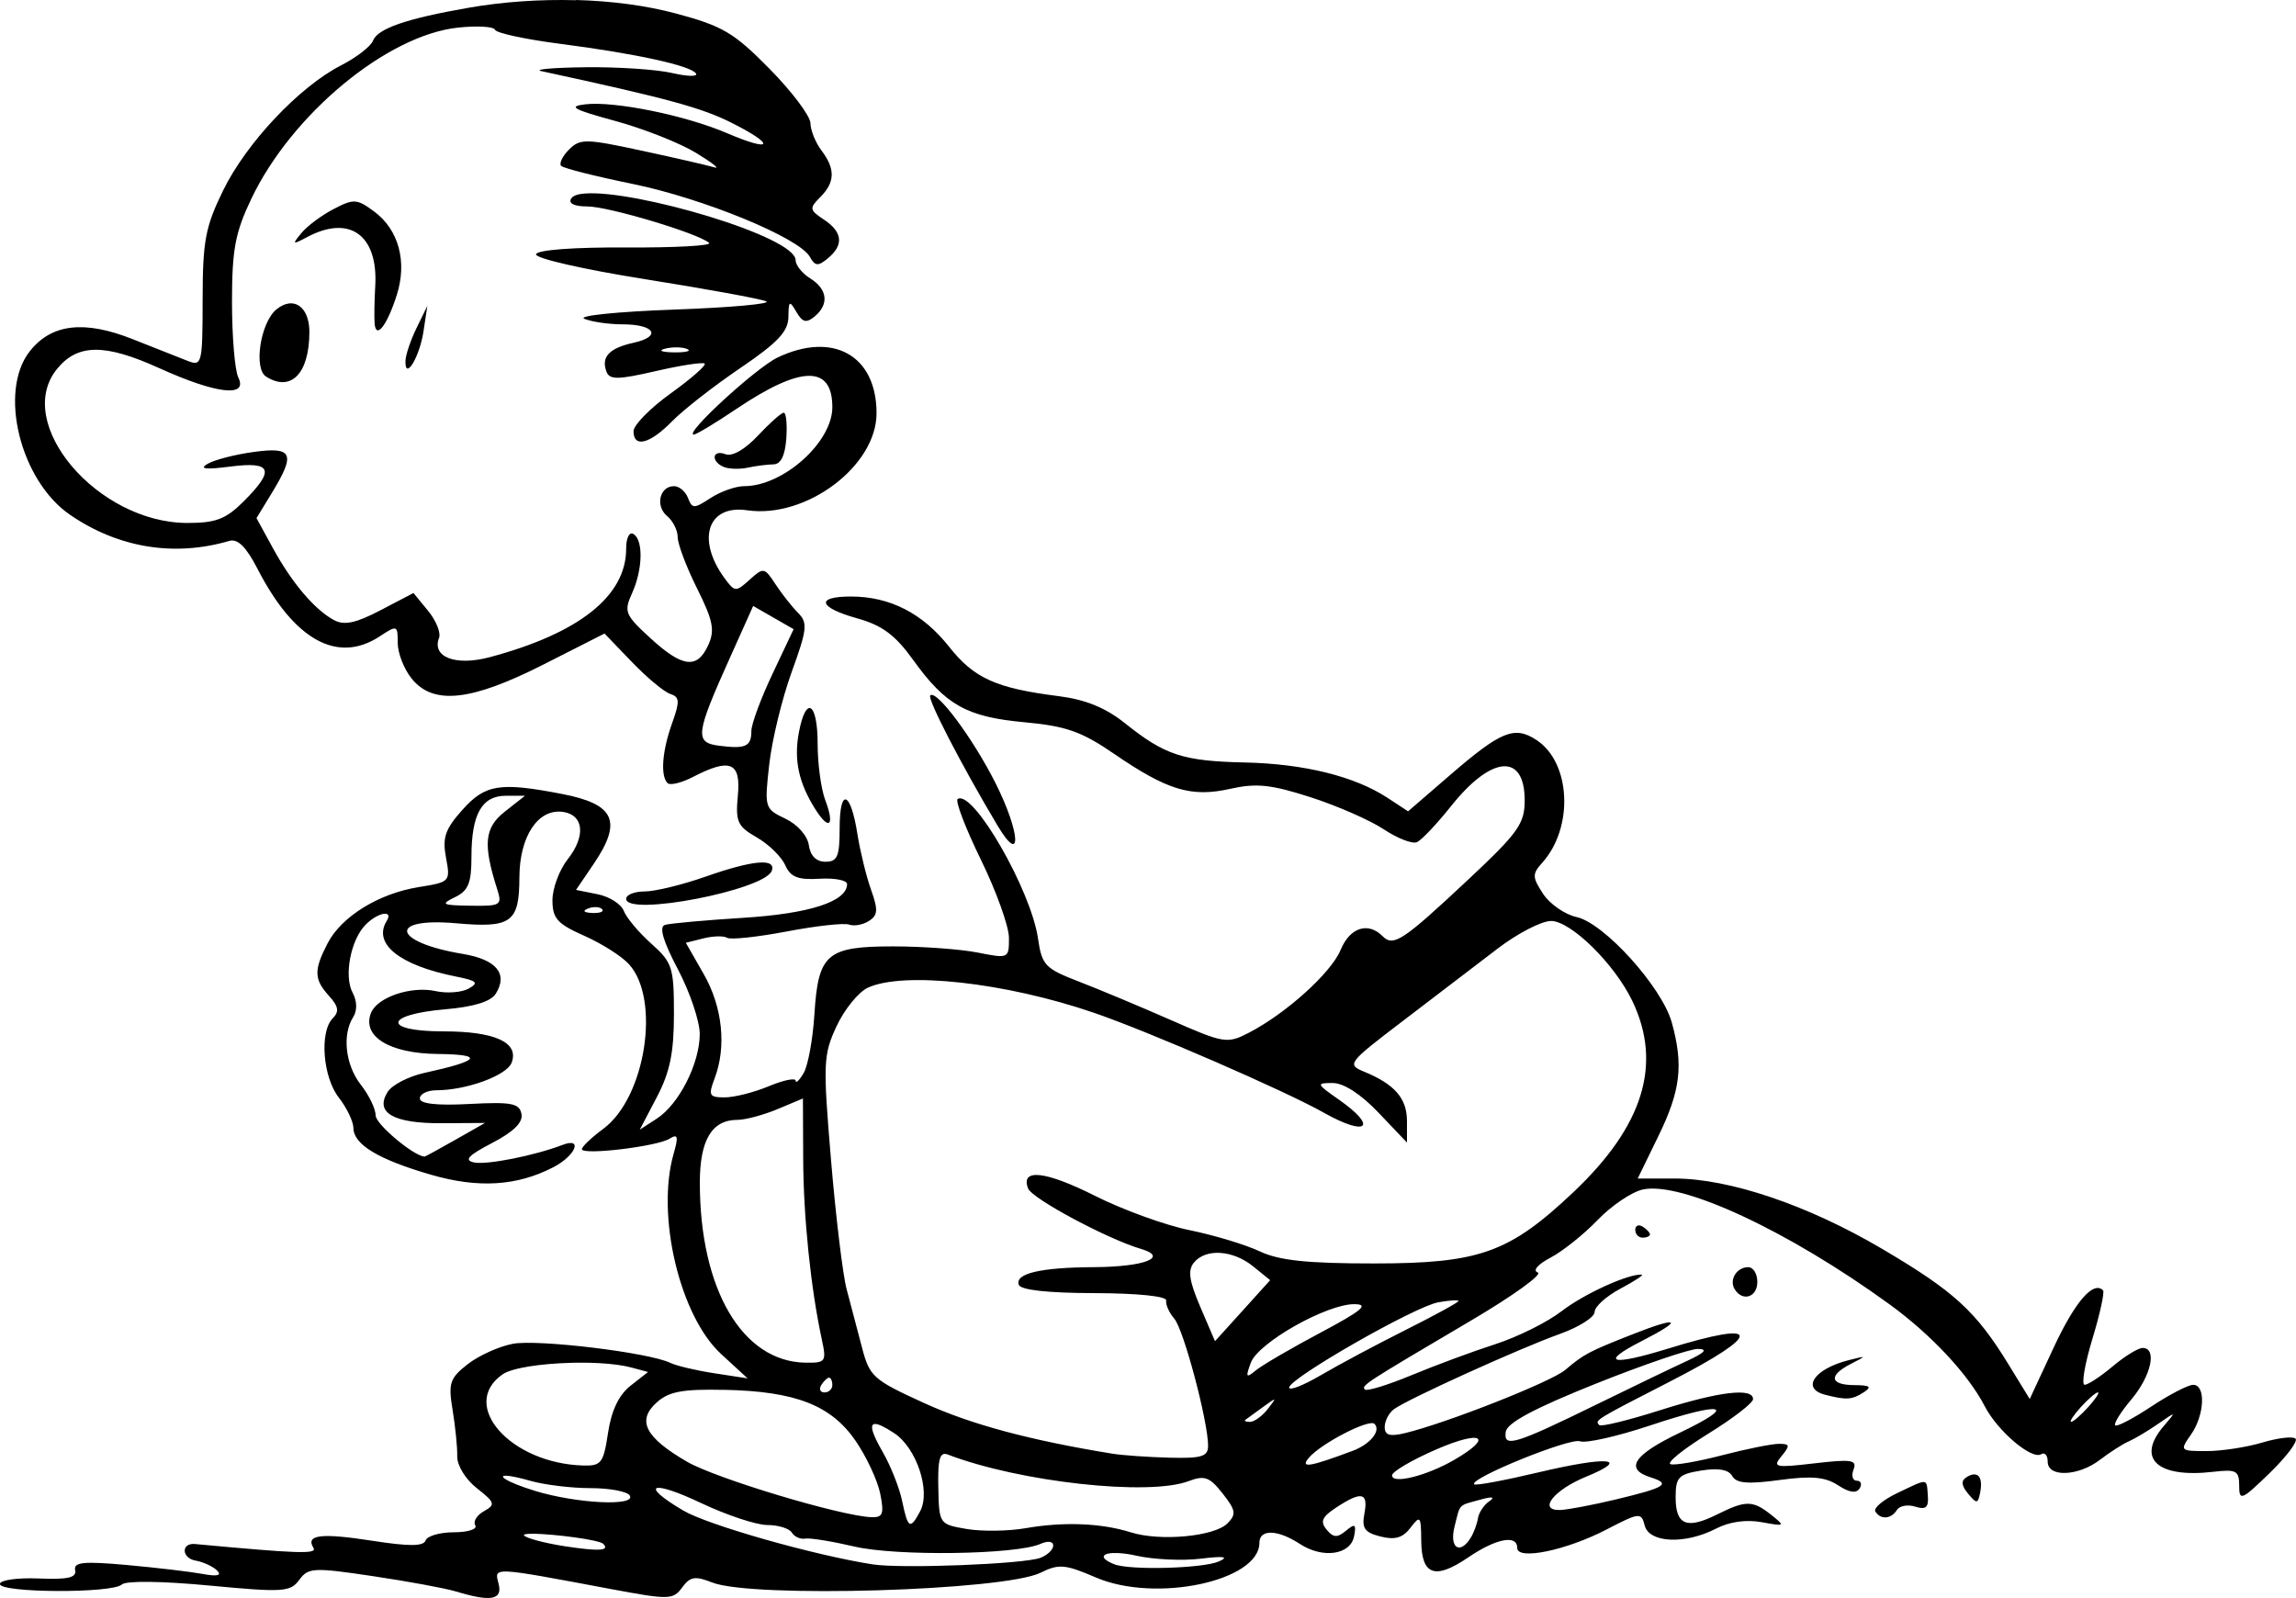
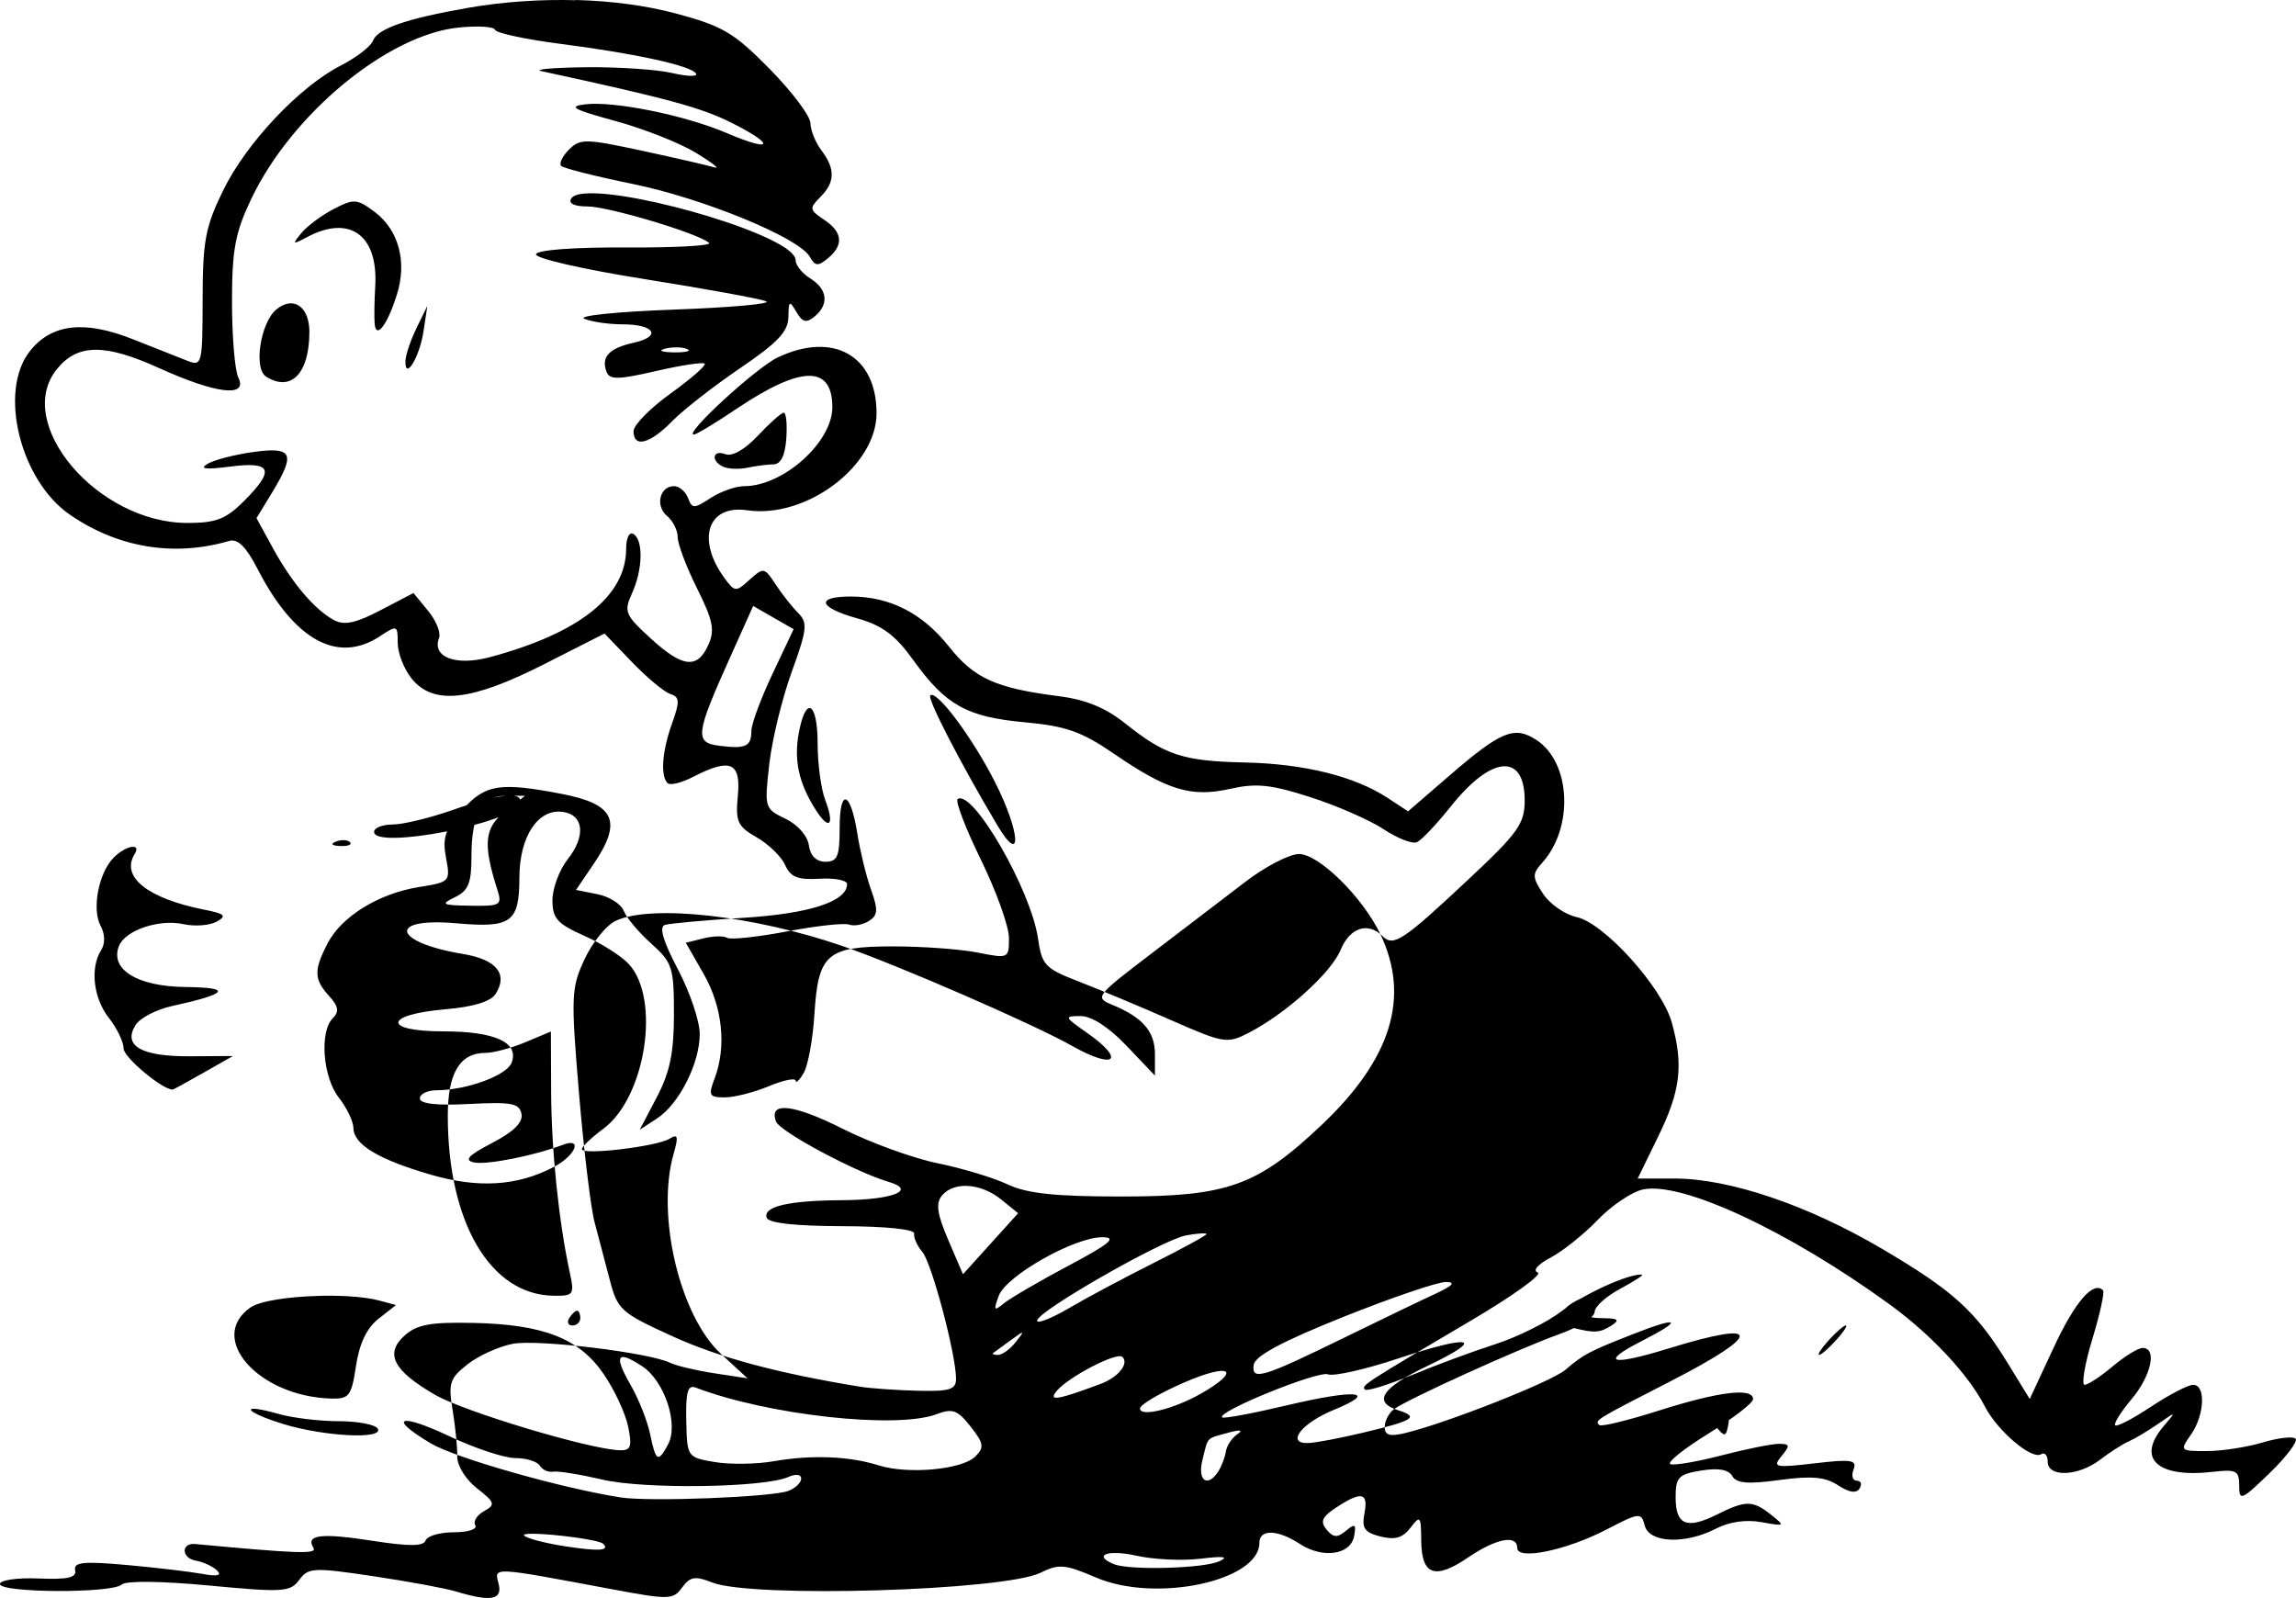
<svg xmlns="http://www.w3.org/2000/svg" xmlns:ns1="http://www.inkscape.org/namespaces/inkscape" xmlns:ns2="http://sodipodi.sourceforge.net/DTD/sodipodi-0.dtd" width="52.781mm" height="36.737mm" viewBox="0 0 52.781 36.737" version="1.1" id="svg13322" ns1:version="1.2 (dc2aedaf03, 2022-05-15)" ns2:docname="Sitting on a stone.svg">
  <title id="title13361">Sitting on a stone</title>
  <ns2:namedview id="namedview13324" pagecolor="#ffffff" bordercolor="#666666" borderopacity="1.0" ns1:showpageshadow="2" ns1:pageopacity="0.0" ns1:pagecheckerboard="0" ns1:deskcolor="#d1d1d1" ns1:document-units="mm" showgrid="false" ns1:zoom="2.4702522" ns1:cx="62.544222" ns1:cy="21.657708" ns1:window-width="1920" ns1:window-height="991" ns1:window-x="-9" ns1:window-y="-9" ns1:window-maximized="1" ns1:current-layer="layer1" />
  <defs id="defs13319" />
  <g ns1:label="Lager 1" ns1:groupmode="layer" id="layer1" transform="translate(-15.946,-213.517)">
-     <path id="path13344" style="fill:#000000;stroke-width:0.169" d="m 29.189,213.522 c -0.821,-0.023 -1.673,0.034 -2.476,0.174 -1.424,0.249 -2.085,0.477 -2.193,0.757 -0.05,0.131 -0.381,0.386 -0.734,0.567 -0.959,0.491 -2.174,1.78 -2.708,2.87 -0.412,0.841 -0.472,1.164 -0.474,2.511 -0.001,1.477 -0.017,1.54 -0.34,1.414 -0.186,-0.072 -0.755,-0.297 -1.265,-0.5 -1.115,-0.443 -1.872,-0.355 -2.369,0.278 -0.726,0.922 -0.22,2.974 0.928,3.76 1.108,0.759 2.392,0.97 3.659,0.599 0.194,-0.057 0.389,0.137 0.65,0.644 0.842,1.636 1.837,2.186 2.805,1.552 0.405,-0.266 0.417,-0.261 0.417,0.15 0,0.233 0.145,0.602 0.321,0.82 0.497,0.614 1.365,0.52 3.03,-0.325 l 1.403,-0.712 0.629,0.654 c 0.346,0.36 0.743,0.69 0.883,0.735 0.216,0.069 0.222,0.17 0.042,0.672 -0.23,0.641 -0.273,1.21 -0.105,1.378 0.058,0.058 0.322,-0.006 0.584,-0.142 0.857,-0.443 1.105,-0.34 1.032,0.428 -0.057,0.601 -0.009,0.707 0.434,0.961 0.274,0.157 0.568,0.444 0.654,0.637 0.123,0.277 0.291,0.344 0.79,0.314 0.348,-0.021 0.633,0.035 0.633,0.123 0,0.4 -0.861,0.68 -2.383,0.775 -0.878,0.055 -1.689,0.128 -1.803,0.163 -0.141,0.043 -0.048,0.364 0.296,1.019 0.277,0.526 0.503,1.196 0.503,1.489 -3.21e-4,0.676 -0.476,1.614 -0.986,1.945 l -0.393,0.255 0.393,-0.749 c 0.3,-0.571 0.393,-1.023 0.393,-1.905 0,-1.078 -0.035,-1.188 -0.521,-1.623 -0.287,-0.256 -0.571,-0.594 -0.631,-0.751 -0.06,-0.157 -0.332,-0.331 -0.604,-0.385 l -0.495,-0.099 0.406,-0.598 c 0.664,-0.978 0.487,-1.372 -0.719,-1.606 -1.437,-0.278 -1.772,-0.226 -2.299,0.363 -0.397,0.444 -0.464,0.639 -0.377,1.1 0.103,0.55 0.093,0.561 -0.622,0.675 -0.924,0.148 -1.78,0.676 -2.1,1.294 -0.32,0.619 -0.315,0.825 0.034,1.21 0.218,0.24 0.237,0.36 0.085,0.513 -0.309,0.309 -0.229,1.354 0.14,1.825 0.182,0.233 0.333,0.547 0.335,0.7 0.005,0.378 0.574,0.72 1.777,1.07 1.091,0.317 1.978,0.263 2.816,-0.17 0.513,-0.265 0.693,-0.698 0.214,-0.514 -0.644,0.247 -1.745,0.465 -2.035,0.403 -0.236,-0.051 -0.134,-0.161 0.417,-0.448 0.495,-0.258 0.713,-0.473 0.674,-0.668 -0.048,-0.244 -0.23,-0.279 -1.196,-0.228 -0.754,0.04 -1.14,-0.004 -1.14,-0.127 0,-0.103 0.172,-0.188 0.381,-0.188 0.693,-0.002 1.616,-0.34 1.728,-0.633 0.178,-0.465 -0.378,-0.721 -1.563,-0.721 -1.411,0 -1.378,-0.386 0.042,-0.508 0.653,-0.056 1.044,-0.177 1.157,-0.358 0.287,-0.458 0.014,-0.787 -0.76,-0.915 -1.615,-0.268 -1.738,-0.845 -0.149,-0.704 1.268,0.113 1.449,-0.018 1.452,-1.05 0.002,-0.95 0.43,-1.593 1.003,-1.51 0.479,0.069 0.527,0.556 0.108,1.088 -0.193,0.245 -0.351,0.669 -0.351,0.941 0,0.42 0.11,0.543 0.73,0.818 0.402,0.178 0.865,0.472 1.03,0.655 0.732,0.809 0.379,3.066 -0.591,3.783 -0.271,0.2 -0.492,0.41 -0.492,0.468 0,0.145 1.726,-0.061 2.014,-0.24 0.192,-0.12 0.21,-0.056 0.095,0.344 -0.408,1.418 0.141,3.732 1.092,4.606 l 0.608,0.559 -0.762,-0.117 c -0.419,-0.064 -0.876,-0.172 -1.016,-0.24 -0.487,-0.237 -3.042,-0.546 -3.618,-0.438 -0.319,0.06 -0.787,0.272 -1.04,0.47 -0.411,0.323 -0.448,0.434 -0.345,1.054 0.063,0.381 0.111,0.86 0.106,1.063 -0.005,0.209 0.191,0.529 0.451,0.733 0.419,0.329 0.434,0.377 0.163,0.529 -0.164,0.091 -0.253,0.238 -0.199,0.325 0.054,0.087 -0.167,0.159 -0.49,0.159 -0.324,0 -0.617,0.085 -0.652,0.188 -0.046,0.137 -0.378,0.139 -1.227,0.007 -1.177,-0.183 -1.538,-0.139 -1.351,0.164 0.091,0.147 -0.351,0.132 -2.722,-0.089 -0.324,-0.03 -0.313,0.323 0.012,0.381 0.18,0.032 0.403,0.136 0.496,0.229 0.114,0.115 0.003,0.14 -0.338,0.077 -0.279,-0.051 -1.063,-0.144 -1.741,-0.205 -0.991,-0.089 -1.224,-0.066 -1.185,0.118 0.037,0.174 -0.168,0.22 -0.841,0.192 -0.489,-0.02 -0.889,0.037 -0.889,0.127 0,0.207 2.584,0.218 2.802,0.012 0.095,-0.09 0.917,-0.08 2.009,0.023 1.702,0.161 1.866,0.15 2.071,-0.13 0.207,-0.283 0.327,-0.289 1.69,-0.086 0.807,0.12 1.666,0.278 1.908,0.352 v -5.2e-4 c 0.811,0.246 1.082,0.196 0.983,-0.181 -0.101,-0.386 -0.167,-0.389 2.576,0.125 1.345,0.252 1.437,0.25 1.644,-0.034 0.184,-0.251 0.298,-0.271 0.692,-0.115 0.921,0.363 6.71,0.19 7.549,-0.225 0.42,-0.208 0.563,-0.195 1.27,0.109 1.372,0.591 3.76,0.084 3.76,-0.797 0,-0.319 0.42,-0.307 0.928,0.025 0.527,0.345 1.167,0.255 1.249,-0.177 0.053,-0.277 0.022,-0.299 -0.187,-0.125 -0.2,0.166 -0.291,0.161 -0.446,-0.026 -0.153,-0.185 -0.106,-0.293 0.225,-0.51 0.58,-0.38 0.738,-0.346 0.645,0.14 -0.065,0.339 0.003,0.436 0.371,0.529 0.333,0.084 0.513,0.03 0.69,-0.204 0.221,-0.292 0.241,-0.269 0.245,0.3 0.007,0.795 0.314,0.905 1.077,0.386 0.644,-0.438 1.13,-0.532 1.13,-0.219 0,0.289 1.127,0.056 2.054,-0.425 0.76,-0.394 0.797,-0.398 0.877,-0.089 0.105,0.401 0.929,0.436 1.637,0.07 0.307,-0.159 0.696,-0.214 1.05,-0.149 0.537,0.099 0.547,0.092 0.224,-0.165 -0.428,-0.341 -0.585,-0.342 -1.246,-0.013 -0.701,0.35 -0.955,0.245 -0.955,-0.393 0,-0.463 0.065,-0.531 0.589,-0.616 0.394,-0.064 0.629,-0.022 0.713,0.127 0.094,0.168 0.36,0.19 1.086,0.091 0.737,-0.1 1.052,-0.072 1.346,0.121 0.257,0.168 0.421,0.193 0.495,0.073 0.061,-0.098 0.032,-0.178 -0.064,-0.178 -0.096,0 -0.13,-0.116 -0.075,-0.258 0.085,-0.22 -0.045,-0.241 -0.894,-0.142 -0.913,0.107 -0.975,0.093 -0.761,-0.166 0.201,-0.244 0.193,-0.282 -0.06,-0.282 -0.161,0 -0.749,0.118 -1.307,0.263 -0.558,0.145 -1.092,0.237 -1.186,0.205 -0.095,-0.032 0.293,-0.345 0.862,-0.697 0.569,-0.351 1.036,-0.71 1.036,-0.798 0,-0.27 -0.777,-0.177 -2.146,0.257 -0.721,0.229 -1.346,0.382 -1.389,0.339 -0.11,-0.11 -0.105,-0.114 1.629,-1.003 2.147,-1.101 2.13,-1.427 -0.041,-0.757 -1.324,0.409 -1.598,0.331 -0.61,-0.173 0.965,-0.492 0.867,-0.579 -0.187,-0.164 -1.044,0.411 -1.135,0.459 -1.575,0.83 -0.327,0.276 -2.73,1.223 -3.683,1.452 -0.349,0.084 -0.466,0.049 -0.466,-0.14 0,-0.138 0.095,-0.322 0.211,-0.409 0.311,-0.23 2.882,-1.397 3.813,-1.73 0.441,-0.158 0.802,-0.386 0.802,-0.507 0,-0.121 0.267,-0.361 0.593,-0.535 0.326,-0.174 0.547,-0.319 0.491,-0.323 -0.309,-0.021 -1.331,0.445 -1.845,0.842 -0.326,0.252 -1.012,0.593 -1.524,0.758 -0.512,0.165 -1.378,0.485 -1.923,0.712 -0.546,0.226 -1.029,0.375 -1.073,0.33 -0.09,-0.09 -0.019,-0.136 2.45,-1.592 0.957,-0.564 1.642,-1.059 1.524,-1.099 -0.124,-0.042 -3.39e-4,-0.186 0.292,-0.34 0.279,-0.147 0.767,-0.536 1.084,-0.866 0.317,-0.33 0.783,-0.645 1.037,-0.701 0.889,-0.195 3.347,0.949 5.674,2.64 0.955,0.694 1.809,1.608 2.189,2.344 0.295,0.57 1.079,1.236 1.297,1.101 0.082,-0.051 0.149,0.026 0.149,0.172 0,0.366 0.703,0.339 1.205,-0.046 0.222,-0.17 0.518,-0.36 0.658,-0.421 0.14,-0.061 0.445,-0.243 0.677,-0.404 0.42,-0.291 0.421,-0.291 0.127,0.053 -0.64,0.748 -0.148,1.2 1.143,1.05 0.525,-0.061 0.592,-0.025 0.592,0.32 0,0.359 0.054,0.336 0.702,-0.292 0.386,-0.375 0.653,-0.73 0.594,-0.789 -0.059,-0.059 -0.403,-0.019 -0.764,0.089 -0.361,0.108 -0.937,0.196 -1.281,0.196 -0.612,0 -0.619,-0.008 -0.361,-0.376 0.316,-0.451 0.347,-1.149 0.052,-1.147 -0.116,3.9e-4 -0.551,0.226 -0.966,0.501 -0.415,0.275 -0.787,0.469 -0.826,0.43 -0.039,-0.039 0.129,-0.308 0.374,-0.599 0.454,-0.54 0.594,-1.18 0.257,-1.18 -0.103,0 -0.414,0.191 -0.69,0.424 -0.277,0.233 -0.566,0.423 -0.644,0.423 -0.077,0 0.002,-0.472 0.177,-1.05 0.175,-0.577 0.286,-1.082 0.246,-1.122 -0.224,-0.224 -0.643,0.262 -1.132,1.311 l -0.553,1.188 -0.49,-0.799 c -0.748,-1.221 -1.25,-1.679 -2.907,-2.655 -1.704,-1.004 -3.508,-1.615 -4.773,-1.615 h -0.842 l 0.475,-0.974 c 0.511,-1.047 0.58,-1.633 0.309,-2.611 -0.226,-0.815 -1.553,-2.286 -2.188,-2.425 -0.27,-0.059 -0.617,-0.3 -0.771,-0.534 -0.25,-0.381 -0.252,-0.457 -0.024,-0.71 0.733,-0.809 0.665,-2.307 -0.127,-2.826 -0.508,-0.333 -0.813,-0.209 -1.993,0.81 l -0.96,0.829 -0.472,-0.31 c -0.755,-0.495 -1.916,-0.783 -3.281,-0.813 -1.422,-0.031 -1.834,-0.166 -2.756,-0.903 -0.445,-0.356 -0.907,-0.544 -1.524,-0.622 -1.44,-0.182 -1.943,-0.409 -2.52,-1.138 -0.608,-0.768 -1.36,-1.152 -2.254,-1.152 -0.824,0 -0.75,0.252 0.148,0.503 0.572,0.16 0.872,0.384 1.285,0.959 0.744,1.035 1.23,1.307 2.563,1.429 0.946,0.087 1.308,0.214 2.045,0.72 1.234,0.846 1.78,1.011 2.677,0.81 0.602,-0.135 0.937,-0.1 1.848,0.193 0.612,0.197 1.369,0.529 1.683,0.738 0.314,0.208 0.656,0.341 0.762,0.295 0.105,-0.046 0.458,-0.419 0.784,-0.828 0.931,-1.169 1.693,-1.228 1.693,-0.131 0,0.533 -0.15,0.744 -1.288,1.81 -1.517,1.421 -1.728,1.561 -1.98,1.309 -0.334,-0.334 -0.751,-0.198 -0.963,0.316 -0.219,0.53 -1.262,1.469 -2.121,1.911 -0.486,0.25 -0.568,0.237 -1.778,-0.296 -0.698,-0.307 -1.649,-0.705 -2.115,-0.885 -0.781,-0.301 -0.854,-0.377 -0.943,-0.991 -0.161,-1.114 -1.492,-3.427 -1.846,-3.208 -0.063,0.039 0.176,0.665 0.531,1.392 0.355,0.726 0.647,1.537 0.647,1.801 0.001,0.475 -0.007,0.479 -0.718,0.338 -0.396,-0.078 -1.269,-0.142 -1.941,-0.142 -1.531,0 -1.726,0.168 -1.813,1.562 -0.036,0.569 -0.146,1.174 -0.245,1.345 -0.099,0.171 -0.183,0.252 -0.186,0.181 -0.003,-0.071 -0.281,-0.014 -0.619,0.127 -0.337,0.141 -0.793,0.256 -1.012,0.256 -0.358,0 -0.381,-0.044 -0.233,-0.434 0.278,-0.731 0.183,-1.645 -0.25,-2.401 l -0.411,-0.719 0.404,-0.101 c 0.222,-0.056 0.467,-0.062 0.546,-0.013 0.078,0.048 0.695,-0.018 1.37,-0.146 0.675,-0.129 1.32,-0.2 1.434,-0.158 0.113,0.042 0.318,0.004 0.455,-0.083 0.206,-0.131 0.215,-0.255 0.049,-0.718 -0.11,-0.308 -0.251,-0.885 -0.314,-1.283 -0.156,-0.992 -0.408,-1.074 -0.408,-0.133 0,0.65 -0.051,0.772 -0.327,0.772 -0.21,0 -0.347,-0.136 -0.381,-0.379 -0.031,-0.219 -0.26,-0.478 -0.54,-0.611 -0.477,-0.228 -0.483,-0.25 -0.37,-1.252 0.063,-0.561 0.296,-1.516 0.516,-2.122 0.355,-0.979 0.372,-1.131 0.147,-1.356 -0.139,-0.139 -0.373,-0.436 -0.519,-0.658 -0.255,-0.39 -0.278,-0.394 -0.596,-0.105 -0.317,0.287 -0.341,0.285 -0.577,-0.037 -0.652,-0.892 -0.386,-1.692 0.518,-1.56 1.357,0.199 2.977,-1.015 2.977,-2.231 0,-1.326 -0.996,-1.888 -2.272,-1.282 -0.497,0.236 -2.17,1.773 -1.929,1.773 0.057,0 0.5,-0.267 0.986,-0.594 1.481,-0.996 2.199,-1.008 2.199,-0.035 0,0.805 -1.128,1.815 -2.027,1.815 -0.196,0 -0.542,0.123 -0.771,0.272 -0.382,0.25 -0.424,0.25 -0.52,0 -0.057,-0.15 -0.203,-0.272 -0.322,-0.272 -0.33,0 -0.436,0.456 -0.159,0.686 0.134,0.111 0.244,0.33 0.244,0.487 0,0.157 0.2,0.687 0.445,1.178 0.369,0.74 0.413,0.962 0.257,1.303 -0.254,0.558 -0.592,0.517 -1.333,-0.163 -0.579,-0.531 -0.61,-0.607 -0.421,-1.024 0.249,-0.546 0.266,-1.223 0.036,-1.366 -0.096,-0.06 -0.169,0.086 -0.169,0.337 0,1.086 -1.077,1.943 -3.134,2.493 -0.786,0.21 -1.338,2.1e-4 -1.167,-0.444 0.045,-0.118 -0.068,-0.397 -0.253,-0.622 l -0.335,-0.409 -0.757,0.396 c -0.568,0.297 -0.835,0.354 -1.07,0.227 -0.446,-0.24 -0.966,-0.853 -1.404,-1.653 l -0.378,-0.691 0.353,-0.579 c 0.553,-0.908 0.483,-1.066 -0.42,-0.942 -0.426,0.058 -0.902,0.181 -1.058,0.273 -0.2,0.118 -0.047,0.136 0.52,0.063 0.961,-0.124 1.037,0.074 0.309,0.801 -0.406,0.406 -0.637,0.495 -1.289,0.495 -2.074,0 -4.018,-2.296 -2.999,-3.542 0.474,-0.58 1.096,-0.585 2.349,-0.017 1.309,0.593 2.046,0.68 1.817,0.214 -0.08,-0.163 -0.145,-0.944 -0.145,-1.736 2.03e-4,-1.203 0.073,-1.593 0.444,-2.371 0.928,-1.947 3.123,-3.764 4.756,-3.936 0.439,-0.046 0.82,-0.024 0.847,0.051 0.027,0.074 0.697,0.219 1.488,0.321 1.746,0.225 3.02,0.504 3.132,0.685 0.046,0.074 -0.202,0.068 -0.551,-0.013 -0.349,-0.081 -1.243,-0.141 -1.989,-0.132 -0.745,0.009 -1.202,0.049 -1.016,0.089 2.899,0.627 3.682,0.84 4.378,1.19 1.021,0.514 0.941,0.686 -0.11,0.236 -0.956,-0.41 -2.585,-0.741 -3.257,-0.663 -0.409,0.048 -0.282,0.118 0.683,0.381 0.652,0.177 1.49,0.508 1.862,0.735 0.373,0.227 0.563,0.377 0.424,0.334 -0.14,-0.043 -0.887,-0.215 -1.661,-0.382 -1.301,-0.28 -1.427,-0.283 -1.683,-0.027 -0.152,0.152 -0.233,0.321 -0.179,0.375 0.054,0.054 0.793,0.241 1.641,0.414 1.63,0.334 3.829,1.238 4.074,1.675 0.122,0.218 0.189,0.223 0.416,0.035 0.37,-0.307 0.339,-0.604 -0.091,-0.889 -0.334,-0.222 -0.341,-0.261 -0.085,-0.517 0.342,-0.342 0.35,-0.647 0.028,-1.073 -0.137,-0.181 -0.251,-0.463 -0.254,-0.628 -0.003,-0.165 -0.425,-0.726 -0.938,-1.247 -0.821,-0.834 -1.079,-0.986 -2.159,-1.275 -0.68,-0.182 -1.471,-0.286 -2.292,-0.309 z m 0.203,4.443 c -0.163,0.013 -0.275,0.05 -0.316,0.117 -0.069,0.112 0.072,0.181 0.373,0.181 0.486,0 2.553,0.619 2.798,0.838 0.072,0.064 -0.784,0.111 -1.902,0.105 -1.21,-0.007 -2.05,0.056 -2.077,0.156 -0.025,0.093 1.085,0.347 2.495,0.571 1.397,0.222 2.654,0.451 2.794,0.51 0.14,0.058 -0.813,0.144 -2.117,0.191 -1.304,0.047 -2.231,0.142 -2.06,0.212 0.171,0.07 0.566,0.127 0.879,0.127 0.739,0 0.907,0.279 0.254,0.423 -0.564,0.124 -0.755,0.327 -0.624,0.667 0.072,0.188 0.265,0.185 1.136,-0.016 0.577,-0.133 1.081,-0.21 1.121,-0.171 0.039,0.039 -0.313,0.348 -0.782,0.685 -0.47,0.337 -0.854,0.728 -0.854,0.868 0,0.392 0.375,0.295 0.889,-0.23 0.256,-0.262 0.961,-0.811 1.566,-1.222 0.857,-0.581 1.101,-0.84 1.105,-1.171 0.005,-0.378 0.024,-0.391 0.183,-0.119 0.14,0.241 0.229,0.264 0.419,0.106 0.338,-0.28 0.298,-0.627 -0.099,-0.875 -0.186,-0.116 -0.338,-0.306 -0.338,-0.421 0,-0.543 -3.697,-1.625 -4.842,-1.531 z m -5.283,0.186 c -0.126,-0.009 -0.26,0.05 -0.49,0.17 -0.275,0.142 -0.609,0.39 -0.742,0.551 -0.222,0.268 -0.211,0.277 0.128,0.096 0.979,-0.522 1.637,-0.048 1.567,1.129 -0.02,0.342 -0.026,0.732 -0.013,0.867 h -5.17e-4 c 0.035,0.36 0.29,0.026 0.51,-0.669 0.241,-0.761 0.044,-1.493 -0.514,-1.91 -0.2,-0.149 -0.319,-0.225 -0.444,-0.234 z m -1.528,2.343 c -0.089,0.013 -0.185,0.057 -0.283,0.138 -0.365,0.303 -0.527,1.358 -0.236,1.542 0.574,0.364 0.996,-0.071 0.996,-1.026 0,-0.44 -0.209,-0.692 -0.477,-0.654 z m 3.189,0.055 -0.248,0.508 c -0.136,0.279 -0.251,0.619 -0.255,0.754 -0.015,0.473 0.323,-0.078 0.414,-0.674 z m 5.734,0.953 c 0.092,0.001 0.178,0.013 0.235,0.037 v 5.1e-4 c 0.115,0.046 -0.02,0.081 -0.3,0.078 -0.279,-0.004 -0.373,-0.041 -0.208,-0.084 0.082,-0.022 0.181,-0.032 0.273,-0.031 z m 2.459,1.503 c -0.056,0 -0.322,0.237 -0.593,0.526 -0.296,0.317 -0.592,0.487 -0.745,0.428 -0.305,-0.117 -0.346,0.164 -0.042,0.292 0.116,0.049 0.364,0.057 0.55,0.017 0.186,-0.04 0.453,-0.074 0.593,-0.076 0.169,-0.002 0.268,-0.201 0.296,-0.595 0.023,-0.326 -0.003,-0.592 -0.059,-0.592 z m -0.703,4.442 0.465,0.267 0.465,0.267 -0.485,1.026 c -0.267,0.564 -0.486,1.155 -0.486,1.312 -1.69e-4,0.358 -0.13,0.419 -0.735,0.342 -0.575,-0.073 -0.554,-0.255 0.249,-2.039 z m 4.071,2.057 c -0.073,0.073 0.705,1.58 1.541,2.983 0.574,0.963 0.537,0.178 -0.045,-0.976 -0.519,-1.028 -1.354,-2.148 -1.496,-2.007 z m -2.744,0.299 c -0.088,-0.052 -0.195,0.122 -0.276,0.552 -0.119,0.632 -0.006,1.156 0.378,1.765 0.32,0.506 0.453,0.38 0.227,-0.214 -0.096,-0.252 -0.174,-0.834 -0.174,-1.293 0,-0.478 -0.068,-0.758 -0.156,-0.81 z m -7.012,2.007 h 0.44 l -0.461,0.363 c -0.473,0.372 -0.51,0.749 -0.175,1.796 0.114,0.357 0.074,0.38 -0.618,0.369 -0.656,-0.01 -0.696,-0.032 -0.358,-0.195 0.31,-0.149 0.381,-0.324 0.381,-0.931 0,-0.978 0.239,-1.402 0.791,-1.402 z m 5.794,1.539 c -0.258,0.024 -0.665,0.131 -1.21,0.323 -0.53,0.186 -1.156,0.338 -1.391,0.338 -0.235,0 -0.428,0.076 -0.428,0.169 0,0.417 3.2,-0.202 3.349,-0.647 0.049,-0.146 -0.061,-0.207 -0.319,-0.183 z m -3.72,1.021 c 0.059,0.002 0.109,0.018 0.137,0.046 0.055,0.056 -0.044,0.096 -0.222,0.089 -0.197,-0.008 -0.237,-0.048 -0.102,-0.102 0.061,-0.025 0.128,-0.035 0.187,-0.033 z m -4.887,0.156 c 0.105,-0.018 0.155,0.033 0.073,0.164 -0.323,0.523 0.296,1.019 1.596,1.277 0.48,0.095 0.529,0.142 0.29,0.276 -0.159,0.089 -0.502,0.115 -0.761,0.058 -0.566,-0.124 -1.347,0.142 -1.487,0.506 -0.207,0.538 0.428,0.927 1.533,0.939 1.084,0.012 0.985,0.153 -0.306,0.436 -0.363,0.08 -0.743,0.276 -0.843,0.437 -0.299,0.478 0.129,0.725 1.245,0.719 l 0.993,-0.006 -0.681,0.387 c -0.374,0.213 -0.692,0.386 -0.706,0.386 -0.245,-0.006 -1.126,-0.744 -1.126,-0.944 0,-0.15 -0.152,-0.466 -0.338,-0.703 -0.358,-0.455 -0.437,-1.152 -0.178,-1.561 0.095,-0.151 0.09,-0.366 -0.014,-0.56 -0.205,-0.383 -0.043,-1.222 0.303,-1.567 0.142,-0.142 0.303,-0.228 0.408,-0.245 z m 26.836,0.162 c 0.46,0 1.465,0.989 1.874,1.843 0.692,1.448 0.253,2.87 -1.354,4.39 -1.477,1.397 -2.16,1.641 -4.59,1.641 -1.536,0 -2.177,-0.068 -2.625,-0.279 -0.326,-0.154 -1.05,-0.372 -1.609,-0.486 -0.559,-0.113 -1.539,-0.469 -2.177,-0.79 -1.139,-0.573 -1.716,-0.636 -1.537,-0.169 0.09,0.234 1.821,1.161 2.593,1.389 0.653,0.192 0.081,0.414 -1.081,0.42 -1.218,0.006 -1.815,0.145 -1.727,0.403 0.042,0.123 0.656,0.191 1.743,0.194 0.995,0.003 1.665,0.072 1.647,0.17 -0.017,0.091 0.067,0.279 0.187,0.419 0.217,0.254 0.776,2.363 0.776,2.921 -3.72e-4,0.247 -0.147,0.292 -0.889,0.273 -0.489,-0.013 -1.08,-0.054 -1.313,-0.092 -1.901,-0.31 -3.246,-0.672 -4.315,-1.159 -1.191,-0.543 -1.265,-0.609 -1.444,-1.3 -0.104,-0.4 -0.261,-0.995 -0.348,-1.321 -0.088,-0.326 -0.249,-1.662 -0.359,-2.969 -0.187,-2.232 -0.179,-2.42 0.128,-3.079 0.18,-0.386 0.502,-0.783 0.716,-0.883 0.821,-0.382 3.167,-0.122 5.199,0.575 1.266,0.434 4.393,1.794 5.289,2.299 0.992,0.56 1.249,0.331 0.341,-0.303 -0.519,-0.363 -0.525,-0.381 -0.14,-0.381 0.253,0 0.65,0.257 1.056,0.685 l 0.651,0.684 v -0.494 c 0,-0.52 -0.281,-0.845 -0.979,-1.133 -0.411,-0.169 -0.387,-0.2 0.906,-1.185 0.73,-0.556 1.701,-1.297 2.156,-1.646 0.456,-0.349 1.007,-0.635 1.225,-0.635 z m -17.194,4.081 0.006,1.389 c 0.005,1.333 0.174,2.975 0.426,4.14 0.113,0.522 0.094,0.551 -0.368,0.545 -1.455,-0.018 -2.434,-1.683 -2.434,-4.139 0,-0.98 0.277,-1.443 0.864,-1.443 0.183,0 0.596,-0.111 0.919,-0.245 z m 19.184,2.925 c -0.031,0.014 -0.05,0.047 -0.05,0.096 0,0.099 0.076,0.179 0.169,0.179 0.093,0 0.169,-0.034 0.169,-0.075 0,-0.041 -0.076,-0.122 -0.169,-0.179 -0.047,-0.029 -0.089,-0.035 -0.119,-0.021 z m -9.586,0.626 c 0.247,0.016 0.517,0.12 0.749,0.307 l 0.394,0.319 -0.634,0.702 -0.634,0.701 -0.338,-0.788 c -0.258,-0.602 -0.292,-0.843 -0.145,-1.021 0.136,-0.164 0.359,-0.236 0.606,-0.221 z m 12.135,0.327 c -0.268,0 -0.447,0.29 -0.313,0.508 0.182,0.294 0.52,0.184 0.52,-0.169 0,-0.186 -0.093,-0.339 -0.208,-0.339 z m -6.663,0.779 c 0,0.03 -0.546,0.329 -1.214,0.664 -0.668,0.335 -1.544,0.802 -1.947,1.039 -0.403,0.236 -0.732,0.365 -0.731,0.286 0.003,-0.214 2.889,-1.864 3.427,-1.96 0.256,-0.046 0.466,-0.059 0.466,-0.029 z m -2.39,0.072 c 0.345,0.003 0.172,0.148 -0.784,0.656 -0.674,0.358 -1.342,0.748 -1.485,0.866 -0.224,0.186 -0.24,0.162 -0.115,-0.176 0.171,-0.462 1.747,-1.352 2.383,-1.346 z m 7.893,1.029 c 0.238,0.003 0.162,0.086 -0.254,0.278 -0.326,0.15 -1.246,0.593 -2.044,0.984 -1.918,0.939 -2.173,1.017 -2.118,0.642 0.03,-0.205 0.658,-0.54 2.06,-1.101 1.109,-0.444 2.17,-0.805 2.356,-0.803 z m 3.789,0.19 c -0.005,-0.011 -0.11,0.015 -0.318,0.067 -0.791,0.199 -1.104,0.65 -0.55,0.795 0.488,0.127 0.623,0.119 0.889,-0.053 0.198,-0.128 0.151,-0.165 -0.212,-0.167 -0.564,-0.003 -0.602,-0.22 -0.085,-0.486 0.187,-0.096 0.281,-0.145 0.275,-0.156 z m -29.706,0.129 c 0.227,-0.006 0.454,-0.004 0.668,0.008 0.284,0.016 0.543,0.049 0.736,0.101 l 0.379,0.102 -0.402,0.316 c -0.269,0.211 -0.44,0.57 -0.517,1.082 -0.104,0.694 -0.157,0.764 -0.57,0.752 -1.671,-0.047 -2.862,-1.39 -1.857,-2.094 0.216,-0.151 0.883,-0.248 1.562,-0.266 z m 5.945,0.342 c 0.041,0 0.075,0.076 0.075,0.169 0,0.093 -0.081,0.17 -0.18,0.17 -0.099,0 -0.132,-0.076 -0.074,-0.17 0.058,-0.093 0.138,-0.169 0.179,-0.169 z m -2.405,0.279 c 1.634,0.034 2.454,0.354 3.017,1.176 0.249,0.364 0.503,0.909 0.564,1.212 0.093,0.463 0.061,0.549 -0.199,0.54 -0.701,-0.024 -3.577,-0.889 -4.244,-1.276 -0.96,-0.558 -1.158,-0.944 -0.699,-1.359 0.282,-0.254 0.592,-0.313 1.561,-0.292 z m 31.572,0.059 c 0.047,0 -0.053,0.152 -0.222,0.338 -0.169,0.186 -0.345,0.339 -0.391,0.339 -0.047,0 0.053,-0.153 0.222,-0.339 0.169,-0.186 0.345,-0.338 0.391,-0.338 z m -18.936,0.168 c 0.014,0.006 -0.038,0.076 -0.145,0.213 -0.128,0.163 -0.312,0.297 -0.409,0.297 -0.097,0 -0.145,-0.022 -0.106,-0.048 0.039,-0.026 0.223,-0.16 0.409,-0.297 0.157,-0.115 0.237,-0.171 0.251,-0.165 z m 10.129,0.221 c 0.131,0.03 -0.122,0.212 -0.799,0.536 -1.068,0.51 -1.282,0.835 -0.678,1.027 0.48,0.152 0.352,0.234 -0.8,0.51 -0.545,0.13 -1.122,0.239 -1.282,0.242 -0.513,0.011 -0.143,-0.46 0.6,-0.765 1.05,-0.43 0.504,-0.479 -1.099,-0.099 -0.776,0.184 -1.438,0.307 -1.472,0.273 -0.129,-0.129 2.202,-1.076 2.431,-0.989 0.133,0.051 0.854,-0.111 1.602,-0.36 0.852,-0.284 1.365,-0.405 1.496,-0.375 z m -7.822,0.335 c 0.156,0.156 -0.097,0.468 -0.5,0.619 -0.994,0.372 -1.215,0.407 -1.011,0.163 0.275,-0.328 1.389,-0.905 1.511,-0.782 z m -11.485,0.002 c 0.078,-0.004 0.224,0.067 0.442,0.21 0.516,0.338 0.847,1.333 0.598,1.798 -0.23,0.43 -0.281,0.4 -0.413,-0.236 -0.063,-0.303 -0.263,-0.807 -0.444,-1.122 -0.249,-0.432 -0.312,-0.644 -0.182,-0.65 z m 13.853,0.335 c 0.084,0.052 -0.079,0.227 -0.538,0.492 -0.632,0.366 -1.426,0.564 -1.426,0.356 0,-0.088 0.463,-0.359 1.028,-0.603 0.523,-0.226 0.852,-0.297 0.936,-0.245 z m -12.29,0.363 c 0.03,-0.016 0.068,-0.013 0.114,0.005 1.647,0.632 4.619,0.96 5.538,0.61 0.363,-0.138 0.481,-0.095 0.779,0.285 0.305,0.388 0.319,0.478 0.109,0.689 -0.301,0.301 -1.548,0.416 -2.22,0.204 -0.675,-0.213 -1.546,-0.248 -2.418,-0.095 -0.396,0.069 -1.005,0.077 -1.354,0.018 -0.632,-0.108 -0.635,-0.113 -0.653,-0.955 -0.01,-0.495 0.014,-0.712 0.105,-0.76 z m 23.701,0.461 c -0.046,0.002 -0.101,0.022 -0.164,0.061 -0.136,0.084 -0.127,0.191 0.031,0.382 0.198,0.239 0.226,0.236 0.278,-0.028 0.053,-0.271 -0.006,-0.422 -0.145,-0.414 z m -33.674,0.036 c 0.105,0.013 0.27,0.049 0.498,0.114 0.319,0.091 0.938,0.166 1.376,0.166 0.438,0 0.843,0.076 0.9,0.169 0.157,0.254 -1.221,0.187 -2.177,-0.106 -0.689,-0.212 -0.912,-0.382 -0.597,-0.343 z m 32.524,0.14 c -0.081,-0.007 -0.249,0.081 -0.612,0.254 -0.325,0.155 -0.551,0.345 -0.503,0.423 0.12,0.195 0.363,0.177 0.495,-0.035 0.06,-0.097 0.251,-0.131 0.424,-0.076 0.241,0.076 0.308,0.018 0.288,-0.248 -0.016,-0.208 -0.01,-0.311 -0.091,-0.318 z m -29.126,0.139 c 0.088,-0.035 0.448,0.074 1.026,0.348 0.582,0.275 1.263,0.501 1.514,0.501 0.251,7e-5 0.504,0.078 0.563,0.174 0.059,0.096 0.197,0.158 0.306,0.138 0.109,-0.02 0.62,0.063 1.134,0.183 0.965,0.226 3.719,0.187 4.272,-0.06 0.173,-0.077 0.297,-0.062 0.297,0.037 0,0.093 -0.132,0.22 -0.294,0.282 -0.376,0.144 -3.188,0.254 -3.855,0.151 -1.35,-0.21 -3.793,-0.904 -4.36,-1.24 -0.508,-0.301 -0.691,-0.479 -0.603,-0.514 z m 19.192,0.219 c 0.034,0.006 0.015,0.035 -0.058,0.085 -0.123,0.085 -0.239,0.262 -0.259,0.392 -0.02,0.13 -0.095,0.333 -0.168,0.449 -0.247,0.396 -0.492,0.229 -0.371,-0.254 0.138,-0.548 0.073,-0.481 0.597,-0.626 0.138,-0.038 0.225,-0.053 0.258,-0.047 z M 28.212,248.775 c 0.466,0.007 1.507,0.137 1.602,0.233 0.159,0.159 -0.102,0.175 -0.888,0.054 -0.451,-0.07 -0.87,-0.18 -0.931,-0.245 -0.029,-0.031 0.062,-0.043 0.218,-0.041 z m 13.427,0.444 c 0.118,0.005 0.263,0.023 0.427,0.06 0.396,0.09 1.063,0.121 1.482,0.07 0.531,-0.065 0.659,-0.046 0.423,0.061 -0.359,0.164 -2.057,0.21 -2.413,0.066 -0.381,-0.154 -0.273,-0.271 0.081,-0.257 z" ns2:nodetypes="ssssssssssccscsssssssssssssccssscccsssssssscsssssssscssssssssssssssssccccsssssssssssssssssssssssccssssssssssssssscsssssscssssssssssssssssssssssssscssscssscscsscssssssssssssssscscsssssssccssccsssssccscscssssssssssssssssssssscsssscsssccsssscsssssssssssssssssssssssssssssssscccssccsssssssssssssscccssssssssssssssscssssssscscsssssssssssscssssssssssccssssssssccsccsccccsscscssccssssscsssscsssssscssssssssssssssssssssssssssccssscssssssssssscscssccccsssssssssccsssssssssssssssccscssccsssssssscscsscsssccsssscssssssssscccscsssssssssscssssssssssscscsssscsscsssssssssssssscsssscssssssssssssssssssssssssssssssssssssssssscsssssssssssscssssssscssscccscssccssssssccssccc" />
+     <path id="path13344" style="fill:#000000;stroke-width:0.169" d="m 29.189,213.522 c -0.821,-0.023 -1.673,0.034 -2.476,0.174 -1.424,0.249 -2.085,0.477 -2.193,0.757 -0.05,0.131 -0.381,0.386 -0.734,0.567 -0.959,0.491 -2.174,1.78 -2.708,2.87 -0.412,0.841 -0.472,1.164 -0.474,2.511 -0.001,1.477 -0.017,1.54 -0.34,1.414 -0.186,-0.072 -0.755,-0.297 -1.265,-0.5 -1.115,-0.443 -1.872,-0.355 -2.369,0.278 -0.726,0.922 -0.22,2.974 0.928,3.76 1.108,0.759 2.392,0.97 3.659,0.599 0.194,-0.057 0.389,0.137 0.65,0.644 0.842,1.636 1.837,2.186 2.805,1.552 0.405,-0.266 0.417,-0.261 0.417,0.15 0,0.233 0.145,0.602 0.321,0.82 0.497,0.614 1.365,0.52 3.03,-0.325 l 1.403,-0.712 0.629,0.654 c 0.346,0.36 0.743,0.69 0.883,0.735 0.216,0.069 0.222,0.17 0.042,0.672 -0.23,0.641 -0.273,1.21 -0.105,1.378 0.058,0.058 0.322,-0.006 0.584,-0.142 0.857,-0.443 1.105,-0.34 1.032,0.428 -0.057,0.601 -0.009,0.707 0.434,0.961 0.274,0.157 0.568,0.444 0.654,0.637 0.123,0.277 0.291,0.344 0.79,0.314 0.348,-0.021 0.633,0.035 0.633,0.123 0,0.4 -0.861,0.68 -2.383,0.775 -0.878,0.055 -1.689,0.128 -1.803,0.163 -0.141,0.043 -0.048,0.364 0.296,1.019 0.277,0.526 0.503,1.196 0.503,1.489 -3.21e-4,0.676 -0.476,1.614 -0.986,1.945 l -0.393,0.255 0.393,-0.749 c 0.3,-0.571 0.393,-1.023 0.393,-1.905 0,-1.078 -0.035,-1.188 -0.521,-1.623 -0.287,-0.256 -0.571,-0.594 -0.631,-0.751 -0.06,-0.157 -0.332,-0.331 -0.604,-0.385 l -0.495,-0.099 0.406,-0.598 c 0.664,-0.978 0.487,-1.372 -0.719,-1.606 -1.437,-0.278 -1.772,-0.226 -2.299,0.363 -0.397,0.444 -0.464,0.639 -0.377,1.1 0.103,0.55 0.093,0.561 -0.622,0.675 -0.924,0.148 -1.78,0.676 -2.1,1.294 -0.32,0.619 -0.315,0.825 0.034,1.21 0.218,0.24 0.237,0.36 0.085,0.513 -0.309,0.309 -0.229,1.354 0.14,1.825 0.182,0.233 0.333,0.547 0.335,0.7 0.005,0.378 0.574,0.72 1.777,1.07 1.091,0.317 1.978,0.263 2.816,-0.17 0.513,-0.265 0.693,-0.698 0.214,-0.514 -0.644,0.247 -1.745,0.465 -2.035,0.403 -0.236,-0.051 -0.134,-0.161 0.417,-0.448 0.495,-0.258 0.713,-0.473 0.674,-0.668 -0.048,-0.244 -0.23,-0.279 -1.196,-0.228 -0.754,0.04 -1.14,-0.004 -1.14,-0.127 0,-0.103 0.172,-0.188 0.381,-0.188 0.693,-0.002 1.616,-0.34 1.728,-0.633 0.178,-0.465 -0.378,-0.721 -1.563,-0.721 -1.411,0 -1.378,-0.386 0.042,-0.508 0.653,-0.056 1.044,-0.177 1.157,-0.358 0.287,-0.458 0.014,-0.787 -0.76,-0.915 -1.615,-0.268 -1.738,-0.845 -0.149,-0.704 1.268,0.113 1.449,-0.018 1.452,-1.05 0.002,-0.95 0.43,-1.593 1.003,-1.51 0.479,0.069 0.527,0.556 0.108,1.088 -0.193,0.245 -0.351,0.669 -0.351,0.941 0,0.42 0.11,0.543 0.73,0.818 0.402,0.178 0.865,0.472 1.03,0.655 0.732,0.809 0.379,3.066 -0.591,3.783 -0.271,0.2 -0.492,0.41 -0.492,0.468 0,0.145 1.726,-0.061 2.014,-0.24 0.192,-0.12 0.21,-0.056 0.095,0.344 -0.408,1.418 0.141,3.732 1.092,4.606 l 0.608,0.559 -0.762,-0.117 c -0.419,-0.064 -0.876,-0.172 -1.016,-0.24 -0.487,-0.237 -3.042,-0.546 -3.618,-0.438 -0.319,0.06 -0.787,0.272 -1.04,0.47 -0.411,0.323 -0.448,0.434 -0.345,1.054 0.063,0.381 0.111,0.86 0.106,1.063 -0.005,0.209 0.191,0.529 0.451,0.733 0.419,0.329 0.434,0.377 0.163,0.529 -0.164,0.091 -0.253,0.238 -0.199,0.325 0.054,0.087 -0.167,0.159 -0.49,0.159 -0.324,0 -0.617,0.085 -0.652,0.188 -0.046,0.137 -0.378,0.139 -1.227,0.007 -1.177,-0.183 -1.538,-0.139 -1.351,0.164 0.091,0.147 -0.351,0.132 -2.722,-0.089 -0.324,-0.03 -0.313,0.323 0.012,0.381 0.18,0.032 0.403,0.136 0.496,0.229 0.114,0.115 0.003,0.14 -0.338,0.077 -0.279,-0.051 -1.063,-0.144 -1.741,-0.205 -0.991,-0.089 -1.224,-0.066 -1.185,0.118 0.037,0.174 -0.168,0.22 -0.841,0.192 -0.489,-0.02 -0.889,0.037 -0.889,0.127 0,0.207 2.584,0.218 2.802,0.012 0.095,-0.09 0.917,-0.08 2.009,0.023 1.702,0.161 1.866,0.15 2.071,-0.13 0.207,-0.283 0.327,-0.289 1.69,-0.086 0.807,0.12 1.666,0.278 1.908,0.352 v -5.2e-4 c 0.811,0.246 1.082,0.196 0.983,-0.181 -0.101,-0.386 -0.167,-0.389 2.576,0.125 1.345,0.252 1.437,0.25 1.644,-0.034 0.184,-0.251 0.298,-0.271 0.692,-0.115 0.921,0.363 6.71,0.19 7.549,-0.225 0.42,-0.208 0.563,-0.195 1.27,0.109 1.372,0.591 3.76,0.084 3.76,-0.797 0,-0.319 0.42,-0.307 0.928,0.025 0.527,0.345 1.167,0.255 1.249,-0.177 0.053,-0.277 0.022,-0.299 -0.187,-0.125 -0.2,0.166 -0.291,0.161 -0.446,-0.026 -0.153,-0.185 -0.106,-0.293 0.225,-0.51 0.58,-0.38 0.738,-0.346 0.645,0.14 -0.065,0.339 0.003,0.436 0.371,0.529 0.333,0.084 0.513,0.03 0.69,-0.204 0.221,-0.292 0.241,-0.269 0.245,0.3 0.007,0.795 0.314,0.905 1.077,0.386 0.644,-0.438 1.13,-0.532 1.13,-0.219 0,0.289 1.127,0.056 2.054,-0.425 0.76,-0.394 0.797,-0.398 0.877,-0.089 0.105,0.401 0.929,0.436 1.637,0.07 0.307,-0.159 0.696,-0.214 1.05,-0.149 0.537,0.099 0.547,0.092 0.224,-0.165 -0.428,-0.341 -0.585,-0.342 -1.246,-0.013 -0.701,0.35 -0.955,0.245 -0.955,-0.393 0,-0.463 0.065,-0.531 0.589,-0.616 0.394,-0.064 0.629,-0.022 0.713,0.127 0.094,0.168 0.36,0.19 1.086,0.091 0.737,-0.1 1.052,-0.072 1.346,0.121 0.257,0.168 0.421,0.193 0.495,0.073 0.061,-0.098 0.032,-0.178 -0.064,-0.178 -0.096,0 -0.13,-0.116 -0.075,-0.258 0.085,-0.22 -0.045,-0.241 -0.894,-0.142 -0.913,0.107 -0.975,0.093 -0.761,-0.166 0.201,-0.244 0.193,-0.282 -0.06,-0.282 -0.161,0 -0.749,0.118 -1.307,0.263 -0.558,0.145 -1.092,0.237 -1.186,0.205 -0.095,-0.032 0.293,-0.345 0.862,-0.697 0.569,-0.351 1.036,-0.71 1.036,-0.798 0,-0.27 -0.777,-0.177 -2.146,0.257 -0.721,0.229 -1.346,0.382 -1.389,0.339 -0.11,-0.11 -0.105,-0.114 1.629,-1.003 2.147,-1.101 2.13,-1.427 -0.041,-0.757 -1.324,0.409 -1.598,0.331 -0.61,-0.173 0.965,-0.492 0.867,-0.579 -0.187,-0.164 -1.044,0.411 -1.135,0.459 -1.575,0.83 -0.327,0.276 -2.73,1.223 -3.683,1.452 -0.349,0.084 -0.466,0.049 -0.466,-0.14 0,-0.138 0.095,-0.322 0.211,-0.409 0.311,-0.23 2.882,-1.397 3.813,-1.73 0.441,-0.158 0.802,-0.386 0.802,-0.507 0,-0.121 0.267,-0.361 0.593,-0.535 0.326,-0.174 0.547,-0.319 0.491,-0.323 -0.309,-0.021 -1.331,0.445 -1.845,0.842 -0.326,0.252 -1.012,0.593 -1.524,0.758 -0.512,0.165 -1.378,0.485 -1.923,0.712 -0.546,0.226 -1.029,0.375 -1.073,0.33 -0.09,-0.09 -0.019,-0.136 2.45,-1.592 0.957,-0.564 1.642,-1.059 1.524,-1.099 -0.124,-0.042 -3.39e-4,-0.186 0.292,-0.34 0.279,-0.147 0.767,-0.536 1.084,-0.866 0.317,-0.33 0.783,-0.645 1.037,-0.701 0.889,-0.195 3.347,0.949 5.674,2.64 0.955,0.694 1.809,1.608 2.189,2.344 0.295,0.57 1.079,1.236 1.297,1.101 0.082,-0.051 0.149,0.026 0.149,0.172 0,0.366 0.703,0.339 1.205,-0.046 0.222,-0.17 0.518,-0.36 0.658,-0.421 0.14,-0.061 0.445,-0.243 0.677,-0.404 0.42,-0.291 0.421,-0.291 0.127,0.053 -0.64,0.748 -0.148,1.2 1.143,1.05 0.525,-0.061 0.592,-0.025 0.592,0.32 0,0.359 0.054,0.336 0.702,-0.292 0.386,-0.375 0.653,-0.73 0.594,-0.789 -0.059,-0.059 -0.403,-0.019 -0.764,0.089 -0.361,0.108 -0.937,0.196 -1.281,0.196 -0.612,0 -0.619,-0.008 -0.361,-0.376 0.316,-0.451 0.347,-1.149 0.052,-1.147 -0.116,3.9e-4 -0.551,0.226 -0.966,0.501 -0.415,0.275 -0.787,0.469 -0.826,0.43 -0.039,-0.039 0.129,-0.308 0.374,-0.599 0.454,-0.54 0.594,-1.18 0.257,-1.18 -0.103,0 -0.414,0.191 -0.69,0.424 -0.277,0.233 -0.566,0.423 -0.644,0.423 -0.077,0 0.002,-0.472 0.177,-1.05 0.175,-0.577 0.286,-1.082 0.246,-1.122 -0.224,-0.224 -0.643,0.262 -1.132,1.311 l -0.553,1.188 -0.49,-0.799 c -0.748,-1.221 -1.25,-1.679 -2.907,-2.655 -1.704,-1.004 -3.508,-1.615 -4.773,-1.615 h -0.842 l 0.475,-0.974 c 0.511,-1.047 0.58,-1.633 0.309,-2.611 -0.226,-0.815 -1.553,-2.286 -2.188,-2.425 -0.27,-0.059 -0.617,-0.3 -0.771,-0.534 -0.25,-0.381 -0.252,-0.457 -0.024,-0.71 0.733,-0.809 0.665,-2.307 -0.127,-2.826 -0.508,-0.333 -0.813,-0.209 -1.993,0.81 l -0.96,0.829 -0.472,-0.31 c -0.755,-0.495 -1.916,-0.783 -3.281,-0.813 -1.422,-0.031 -1.834,-0.166 -2.756,-0.903 -0.445,-0.356 -0.907,-0.544 -1.524,-0.622 -1.44,-0.182 -1.943,-0.409 -2.52,-1.138 -0.608,-0.768 -1.36,-1.152 -2.254,-1.152 -0.824,0 -0.75,0.252 0.148,0.503 0.572,0.16 0.872,0.384 1.285,0.959 0.744,1.035 1.23,1.307 2.563,1.429 0.946,0.087 1.308,0.214 2.045,0.72 1.234,0.846 1.78,1.011 2.677,0.81 0.602,-0.135 0.937,-0.1 1.848,0.193 0.612,0.197 1.369,0.529 1.683,0.738 0.314,0.208 0.656,0.341 0.762,0.295 0.105,-0.046 0.458,-0.419 0.784,-0.828 0.931,-1.169 1.693,-1.228 1.693,-0.131 0,0.533 -0.15,0.744 -1.288,1.81 -1.517,1.421 -1.728,1.561 -1.98,1.309 -0.334,-0.334 -0.751,-0.198 -0.963,0.316 -0.219,0.53 -1.262,1.469 -2.121,1.911 -0.486,0.25 -0.568,0.237 -1.778,-0.296 -0.698,-0.307 -1.649,-0.705 -2.115,-0.885 -0.781,-0.301 -0.854,-0.377 -0.943,-0.991 -0.161,-1.114 -1.492,-3.427 -1.846,-3.208 -0.063,0.039 0.176,0.665 0.531,1.392 0.355,0.726 0.647,1.537 0.647,1.801 0.001,0.475 -0.007,0.479 -0.718,0.338 -0.396,-0.078 -1.269,-0.142 -1.941,-0.142 -1.531,0 -1.726,0.168 -1.813,1.562 -0.036,0.569 -0.146,1.174 -0.245,1.345 -0.099,0.171 -0.183,0.252 -0.186,0.181 -0.003,-0.071 -0.281,-0.014 -0.619,0.127 -0.337,0.141 -0.793,0.256 -1.012,0.256 -0.358,0 -0.381,-0.044 -0.233,-0.434 0.278,-0.731 0.183,-1.645 -0.25,-2.401 l -0.411,-0.719 0.404,-0.101 c 0.222,-0.056 0.467,-0.062 0.546,-0.013 0.078,0.048 0.695,-0.018 1.37,-0.146 0.675,-0.129 1.32,-0.2 1.434,-0.158 0.113,0.042 0.318,0.004 0.455,-0.083 0.206,-0.131 0.215,-0.255 0.049,-0.718 -0.11,-0.308 -0.251,-0.885 -0.314,-1.283 -0.156,-0.992 -0.408,-1.074 -0.408,-0.133 0,0.65 -0.051,0.772 -0.327,0.772 -0.21,0 -0.347,-0.136 -0.381,-0.379 -0.031,-0.219 -0.26,-0.478 -0.54,-0.611 -0.477,-0.228 -0.483,-0.25 -0.37,-1.252 0.063,-0.561 0.296,-1.516 0.516,-2.122 0.355,-0.979 0.372,-1.131 0.147,-1.356 -0.139,-0.139 -0.373,-0.436 -0.519,-0.658 -0.255,-0.39 -0.278,-0.394 -0.596,-0.105 -0.317,0.287 -0.341,0.285 -0.577,-0.037 -0.652,-0.892 -0.386,-1.692 0.518,-1.56 1.357,0.199 2.977,-1.015 2.977,-2.231 0,-1.326 -0.996,-1.888 -2.272,-1.282 -0.497,0.236 -2.17,1.773 -1.929,1.773 0.057,0 0.5,-0.267 0.986,-0.594 1.481,-0.996 2.199,-1.008 2.199,-0.035 0,0.805 -1.128,1.815 -2.027,1.815 -0.196,0 -0.542,0.123 -0.771,0.272 -0.382,0.25 -0.424,0.25 -0.52,0 -0.057,-0.15 -0.203,-0.272 -0.322,-0.272 -0.33,0 -0.436,0.456 -0.159,0.686 0.134,0.111 0.244,0.33 0.244,0.487 0,0.157 0.2,0.687 0.445,1.178 0.369,0.74 0.413,0.962 0.257,1.303 -0.254,0.558 -0.592,0.517 -1.333,-0.163 -0.579,-0.531 -0.61,-0.607 -0.421,-1.024 0.249,-0.546 0.266,-1.223 0.036,-1.366 -0.096,-0.06 -0.169,0.086 -0.169,0.337 0,1.086 -1.077,1.943 -3.134,2.493 -0.786,0.21 -1.338,2.1e-4 -1.167,-0.444 0.045,-0.118 -0.068,-0.397 -0.253,-0.622 l -0.335,-0.409 -0.757,0.396 c -0.568,0.297 -0.835,0.354 -1.07,0.227 -0.446,-0.24 -0.966,-0.853 -1.404,-1.653 l -0.378,-0.691 0.353,-0.579 c 0.553,-0.908 0.483,-1.066 -0.42,-0.942 -0.426,0.058 -0.902,0.181 -1.058,0.273 -0.2,0.118 -0.047,0.136 0.52,0.063 0.961,-0.124 1.037,0.074 0.309,0.801 -0.406,0.406 -0.637,0.495 -1.289,0.495 -2.074,0 -4.018,-2.296 -2.999,-3.542 0.474,-0.58 1.096,-0.585 2.349,-0.017 1.309,0.593 2.046,0.68 1.817,0.214 -0.08,-0.163 -0.145,-0.944 -0.145,-1.736 2.03e-4,-1.203 0.073,-1.593 0.444,-2.371 0.928,-1.947 3.123,-3.764 4.756,-3.936 0.439,-0.046 0.82,-0.024 0.847,0.051 0.027,0.074 0.697,0.219 1.488,0.321 1.746,0.225 3.02,0.504 3.132,0.685 0.046,0.074 -0.202,0.068 -0.551,-0.013 -0.349,-0.081 -1.243,-0.141 -1.989,-0.132 -0.745,0.009 -1.202,0.049 -1.016,0.089 2.899,0.627 3.682,0.84 4.378,1.19 1.021,0.514 0.941,0.686 -0.11,0.236 -0.956,-0.41 -2.585,-0.741 -3.257,-0.663 -0.409,0.048 -0.282,0.118 0.683,0.381 0.652,0.177 1.49,0.508 1.862,0.735 0.373,0.227 0.563,0.377 0.424,0.334 -0.14,-0.043 -0.887,-0.215 -1.661,-0.382 -1.301,-0.28 -1.427,-0.283 -1.683,-0.027 -0.152,0.152 -0.233,0.321 -0.179,0.375 0.054,0.054 0.793,0.241 1.641,0.414 1.63,0.334 3.829,1.238 4.074,1.675 0.122,0.218 0.189,0.223 0.416,0.035 0.37,-0.307 0.339,-0.604 -0.091,-0.889 -0.334,-0.222 -0.341,-0.261 -0.085,-0.517 0.342,-0.342 0.35,-0.647 0.028,-1.073 -0.137,-0.181 -0.251,-0.463 -0.254,-0.628 -0.003,-0.165 -0.425,-0.726 -0.938,-1.247 -0.821,-0.834 -1.079,-0.986 -2.159,-1.275 -0.68,-0.182 -1.471,-0.286 -2.292,-0.309 z m 0.203,4.443 c -0.163,0.013 -0.275,0.05 -0.316,0.117 -0.069,0.112 0.072,0.181 0.373,0.181 0.486,0 2.553,0.619 2.798,0.838 0.072,0.064 -0.784,0.111 -1.902,0.105 -1.21,-0.007 -2.05,0.056 -2.077,0.156 -0.025,0.093 1.085,0.347 2.495,0.571 1.397,0.222 2.654,0.451 2.794,0.51 0.14,0.058 -0.813,0.144 -2.117,0.191 -1.304,0.047 -2.231,0.142 -2.06,0.212 0.171,0.07 0.566,0.127 0.879,0.127 0.739,0 0.907,0.279 0.254,0.423 -0.564,0.124 -0.755,0.327 -0.624,0.667 0.072,0.188 0.265,0.185 1.136,-0.016 0.577,-0.133 1.081,-0.21 1.121,-0.171 0.039,0.039 -0.313,0.348 -0.782,0.685 -0.47,0.337 -0.854,0.728 -0.854,0.868 0,0.392 0.375,0.295 0.889,-0.23 0.256,-0.262 0.961,-0.811 1.566,-1.222 0.857,-0.581 1.101,-0.84 1.105,-1.171 0.005,-0.378 0.024,-0.391 0.183,-0.119 0.14,0.241 0.229,0.264 0.419,0.106 0.338,-0.28 0.298,-0.627 -0.099,-0.875 -0.186,-0.116 -0.338,-0.306 -0.338,-0.421 0,-0.543 -3.697,-1.625 -4.842,-1.531 z m -5.283,0.186 c -0.126,-0.009 -0.26,0.05 -0.49,0.17 -0.275,0.142 -0.609,0.39 -0.742,0.551 -0.222,0.268 -0.211,0.277 0.128,0.096 0.979,-0.522 1.637,-0.048 1.567,1.129 -0.02,0.342 -0.026,0.732 -0.013,0.867 h -5.17e-4 c 0.035,0.36 0.29,0.026 0.51,-0.669 0.241,-0.761 0.044,-1.493 -0.514,-1.91 -0.2,-0.149 -0.319,-0.225 -0.444,-0.234 z m -1.528,2.343 c -0.089,0.013 -0.185,0.057 -0.283,0.138 -0.365,0.303 -0.527,1.358 -0.236,1.542 0.574,0.364 0.996,-0.071 0.996,-1.026 0,-0.44 -0.209,-0.692 -0.477,-0.654 z m 3.189,0.055 -0.248,0.508 c -0.136,0.279 -0.251,0.619 -0.255,0.754 -0.015,0.473 0.323,-0.078 0.414,-0.674 z m 5.734,0.953 c 0.092,0.001 0.178,0.013 0.235,0.037 v 5.1e-4 c 0.115,0.046 -0.02,0.081 -0.3,0.078 -0.279,-0.004 -0.373,-0.041 -0.208,-0.084 0.082,-0.022 0.181,-0.032 0.273,-0.031 z m 2.459,1.503 c -0.056,0 -0.322,0.237 -0.593,0.526 -0.296,0.317 -0.592,0.487 -0.745,0.428 -0.305,-0.117 -0.346,0.164 -0.042,0.292 0.116,0.049 0.364,0.057 0.55,0.017 0.186,-0.04 0.453,-0.074 0.593,-0.076 0.169,-0.002 0.268,-0.201 0.296,-0.595 0.023,-0.326 -0.003,-0.592 -0.059,-0.592 z m -0.703,4.442 0.465,0.267 0.465,0.267 -0.485,1.026 c -0.267,0.564 -0.486,1.155 -0.486,1.312 -1.69e-4,0.358 -0.13,0.419 -0.735,0.342 -0.575,-0.073 -0.554,-0.255 0.249,-2.039 z m 4.071,2.057 c -0.073,0.073 0.705,1.58 1.541,2.983 0.574,0.963 0.537,0.178 -0.045,-0.976 -0.519,-1.028 -1.354,-2.148 -1.496,-2.007 z m -2.744,0.299 c -0.088,-0.052 -0.195,0.122 -0.276,0.552 -0.119,0.632 -0.006,1.156 0.378,1.765 0.32,0.506 0.453,0.38 0.227,-0.214 -0.096,-0.252 -0.174,-0.834 -0.174,-1.293 0,-0.478 -0.068,-0.758 -0.156,-0.81 z m -7.012,2.007 h 0.44 l -0.461,0.363 c -0.473,0.372 -0.51,0.749 -0.175,1.796 0.114,0.357 0.074,0.38 -0.618,0.369 -0.656,-0.01 -0.696,-0.032 -0.358,-0.195 0.31,-0.149 0.381,-0.324 0.381,-0.931 0,-0.978 0.239,-1.402 0.791,-1.402 z c -0.258,0.024 -0.665,0.131 -1.21,0.323 -0.53,0.186 -1.156,0.338 -1.391,0.338 -0.235,0 -0.428,0.076 -0.428,0.169 0,0.417 3.2,-0.202 3.349,-0.647 0.049,-0.146 -0.061,-0.207 -0.319,-0.183 z m -3.72,1.021 c 0.059,0.002 0.109,0.018 0.137,0.046 0.055,0.056 -0.044,0.096 -0.222,0.089 -0.197,-0.008 -0.237,-0.048 -0.102,-0.102 0.061,-0.025 0.128,-0.035 0.187,-0.033 z m -4.887,0.156 c 0.105,-0.018 0.155,0.033 0.073,0.164 -0.323,0.523 0.296,1.019 1.596,1.277 0.48,0.095 0.529,0.142 0.29,0.276 -0.159,0.089 -0.502,0.115 -0.761,0.058 -0.566,-0.124 -1.347,0.142 -1.487,0.506 -0.207,0.538 0.428,0.927 1.533,0.939 1.084,0.012 0.985,0.153 -0.306,0.436 -0.363,0.08 -0.743,0.276 -0.843,0.437 -0.299,0.478 0.129,0.725 1.245,0.719 l 0.993,-0.006 -0.681,0.387 c -0.374,0.213 -0.692,0.386 -0.706,0.386 -0.245,-0.006 -1.126,-0.744 -1.126,-0.944 0,-0.15 -0.152,-0.466 -0.338,-0.703 -0.358,-0.455 -0.437,-1.152 -0.178,-1.561 0.095,-0.151 0.09,-0.366 -0.014,-0.56 -0.205,-0.383 -0.043,-1.222 0.303,-1.567 0.142,-0.142 0.303,-0.228 0.408,-0.245 z m 26.836,0.162 c 0.46,0 1.465,0.989 1.874,1.843 0.692,1.448 0.253,2.87 -1.354,4.39 -1.477,1.397 -2.16,1.641 -4.59,1.641 -1.536,0 -2.177,-0.068 -2.625,-0.279 -0.326,-0.154 -1.05,-0.372 -1.609,-0.486 -0.559,-0.113 -1.539,-0.469 -2.177,-0.79 -1.139,-0.573 -1.716,-0.636 -1.537,-0.169 0.09,0.234 1.821,1.161 2.593,1.389 0.653,0.192 0.081,0.414 -1.081,0.42 -1.218,0.006 -1.815,0.145 -1.727,0.403 0.042,0.123 0.656,0.191 1.743,0.194 0.995,0.003 1.665,0.072 1.647,0.17 -0.017,0.091 0.067,0.279 0.187,0.419 0.217,0.254 0.776,2.363 0.776,2.921 -3.72e-4,0.247 -0.147,0.292 -0.889,0.273 -0.489,-0.013 -1.08,-0.054 -1.313,-0.092 -1.901,-0.31 -3.246,-0.672 -4.315,-1.159 -1.191,-0.543 -1.265,-0.609 -1.444,-1.3 -0.104,-0.4 -0.261,-0.995 -0.348,-1.321 -0.088,-0.326 -0.249,-1.662 -0.359,-2.969 -0.187,-2.232 -0.179,-2.42 0.128,-3.079 0.18,-0.386 0.502,-0.783 0.716,-0.883 0.821,-0.382 3.167,-0.122 5.199,0.575 1.266,0.434 4.393,1.794 5.289,2.299 0.992,0.56 1.249,0.331 0.341,-0.303 -0.519,-0.363 -0.525,-0.381 -0.14,-0.381 0.253,0 0.65,0.257 1.056,0.685 l 0.651,0.684 v -0.494 c 0,-0.52 -0.281,-0.845 -0.979,-1.133 -0.411,-0.169 -0.387,-0.2 0.906,-1.185 0.73,-0.556 1.701,-1.297 2.156,-1.646 0.456,-0.349 1.007,-0.635 1.225,-0.635 z m -17.194,4.081 0.006,1.389 c 0.005,1.333 0.174,2.975 0.426,4.14 0.113,0.522 0.094,0.551 -0.368,0.545 -1.455,-0.018 -2.434,-1.683 -2.434,-4.139 0,-0.98 0.277,-1.443 0.864,-1.443 0.183,0 0.596,-0.111 0.919,-0.245 z m 19.184,2.925 c -0.031,0.014 -0.05,0.047 -0.05,0.096 0,0.099 0.076,0.179 0.169,0.179 0.093,0 0.169,-0.034 0.169,-0.075 0,-0.041 -0.076,-0.122 -0.169,-0.179 -0.047,-0.029 -0.089,-0.035 -0.119,-0.021 z m -9.586,0.626 c 0.247,0.016 0.517,0.12 0.749,0.307 l 0.394,0.319 -0.634,0.702 -0.634,0.701 -0.338,-0.788 c -0.258,-0.602 -0.292,-0.843 -0.145,-1.021 0.136,-0.164 0.359,-0.236 0.606,-0.221 z m 12.135,0.327 c -0.268,0 -0.447,0.29 -0.313,0.508 0.182,0.294 0.52,0.184 0.52,-0.169 0,-0.186 -0.093,-0.339 -0.208,-0.339 z m -6.663,0.779 c 0,0.03 -0.546,0.329 -1.214,0.664 -0.668,0.335 -1.544,0.802 -1.947,1.039 -0.403,0.236 -0.732,0.365 -0.731,0.286 0.003,-0.214 2.889,-1.864 3.427,-1.96 0.256,-0.046 0.466,-0.059 0.466,-0.029 z m -2.39,0.072 c 0.345,0.003 0.172,0.148 -0.784,0.656 -0.674,0.358 -1.342,0.748 -1.485,0.866 -0.224,0.186 -0.24,0.162 -0.115,-0.176 0.171,-0.462 1.747,-1.352 2.383,-1.346 z m 7.893,1.029 c 0.238,0.003 0.162,0.086 -0.254,0.278 -0.326,0.15 -1.246,0.593 -2.044,0.984 -1.918,0.939 -2.173,1.017 -2.118,0.642 0.03,-0.205 0.658,-0.54 2.06,-1.101 1.109,-0.444 2.17,-0.805 2.356,-0.803 z m 3.789,0.19 c -0.005,-0.011 -0.11,0.015 -0.318,0.067 -0.791,0.199 -1.104,0.65 -0.55,0.795 0.488,0.127 0.623,0.119 0.889,-0.053 0.198,-0.128 0.151,-0.165 -0.212,-0.167 -0.564,-0.003 -0.602,-0.22 -0.085,-0.486 0.187,-0.096 0.281,-0.145 0.275,-0.156 z m -29.706,0.129 c 0.227,-0.006 0.454,-0.004 0.668,0.008 0.284,0.016 0.543,0.049 0.736,0.101 l 0.379,0.102 -0.402,0.316 c -0.269,0.211 -0.44,0.57 -0.517,1.082 -0.104,0.694 -0.157,0.764 -0.57,0.752 -1.671,-0.047 -2.862,-1.39 -1.857,-2.094 0.216,-0.151 0.883,-0.248 1.562,-0.266 z m 5.945,0.342 c 0.041,0 0.075,0.076 0.075,0.169 0,0.093 -0.081,0.17 -0.18,0.17 -0.099,0 -0.132,-0.076 -0.074,-0.17 0.058,-0.093 0.138,-0.169 0.179,-0.169 z m -2.405,0.279 c 1.634,0.034 2.454,0.354 3.017,1.176 0.249,0.364 0.503,0.909 0.564,1.212 0.093,0.463 0.061,0.549 -0.199,0.54 -0.701,-0.024 -3.577,-0.889 -4.244,-1.276 -0.96,-0.558 -1.158,-0.944 -0.699,-1.359 0.282,-0.254 0.592,-0.313 1.561,-0.292 z m 31.572,0.059 c 0.047,0 -0.053,0.152 -0.222,0.338 -0.169,0.186 -0.345,0.339 -0.391,0.339 -0.047,0 0.053,-0.153 0.222,-0.339 0.169,-0.186 0.345,-0.338 0.391,-0.338 z m -18.936,0.168 c 0.014,0.006 -0.038,0.076 -0.145,0.213 -0.128,0.163 -0.312,0.297 -0.409,0.297 -0.097,0 -0.145,-0.022 -0.106,-0.048 0.039,-0.026 0.223,-0.16 0.409,-0.297 0.157,-0.115 0.237,-0.171 0.251,-0.165 z m 10.129,0.221 c 0.131,0.03 -0.122,0.212 -0.799,0.536 -1.068,0.51 -1.282,0.835 -0.678,1.027 0.48,0.152 0.352,0.234 -0.8,0.51 -0.545,0.13 -1.122,0.239 -1.282,0.242 -0.513,0.011 -0.143,-0.46 0.6,-0.765 1.05,-0.43 0.504,-0.479 -1.099,-0.099 -0.776,0.184 -1.438,0.307 -1.472,0.273 -0.129,-0.129 2.202,-1.076 2.431,-0.989 0.133,0.051 0.854,-0.111 1.602,-0.36 0.852,-0.284 1.365,-0.405 1.496,-0.375 z m -7.822,0.335 c 0.156,0.156 -0.097,0.468 -0.5,0.619 -0.994,0.372 -1.215,0.407 -1.011,0.163 0.275,-0.328 1.389,-0.905 1.511,-0.782 z m -11.485,0.002 c 0.078,-0.004 0.224,0.067 0.442,0.21 0.516,0.338 0.847,1.333 0.598,1.798 -0.23,0.43 -0.281,0.4 -0.413,-0.236 -0.063,-0.303 -0.263,-0.807 -0.444,-1.122 -0.249,-0.432 -0.312,-0.644 -0.182,-0.65 z m 13.853,0.335 c 0.084,0.052 -0.079,0.227 -0.538,0.492 -0.632,0.366 -1.426,0.564 -1.426,0.356 0,-0.088 0.463,-0.359 1.028,-0.603 0.523,-0.226 0.852,-0.297 0.936,-0.245 z m -12.29,0.363 c 0.03,-0.016 0.068,-0.013 0.114,0.005 1.647,0.632 4.619,0.96 5.538,0.61 0.363,-0.138 0.481,-0.095 0.779,0.285 0.305,0.388 0.319,0.478 0.109,0.689 -0.301,0.301 -1.548,0.416 -2.22,0.204 -0.675,-0.213 -1.546,-0.248 -2.418,-0.095 -0.396,0.069 -1.005,0.077 -1.354,0.018 -0.632,-0.108 -0.635,-0.113 -0.653,-0.955 -0.01,-0.495 0.014,-0.712 0.105,-0.76 z m 23.701,0.461 c -0.046,0.002 -0.101,0.022 -0.164,0.061 -0.136,0.084 -0.127,0.191 0.031,0.382 0.198,0.239 0.226,0.236 0.278,-0.028 0.053,-0.271 -0.006,-0.422 -0.145,-0.414 z m -33.674,0.036 c 0.105,0.013 0.27,0.049 0.498,0.114 0.319,0.091 0.938,0.166 1.376,0.166 0.438,0 0.843,0.076 0.9,0.169 0.157,0.254 -1.221,0.187 -2.177,-0.106 -0.689,-0.212 -0.912,-0.382 -0.597,-0.343 z m 32.524,0.14 c -0.081,-0.007 -0.249,0.081 -0.612,0.254 -0.325,0.155 -0.551,0.345 -0.503,0.423 0.12,0.195 0.363,0.177 0.495,-0.035 0.06,-0.097 0.251,-0.131 0.424,-0.076 0.241,0.076 0.308,0.018 0.288,-0.248 -0.016,-0.208 -0.01,-0.311 -0.091,-0.318 z m -29.126,0.139 c 0.088,-0.035 0.448,0.074 1.026,0.348 0.582,0.275 1.263,0.501 1.514,0.501 0.251,7e-5 0.504,0.078 0.563,0.174 0.059,0.096 0.197,0.158 0.306,0.138 0.109,-0.02 0.62,0.063 1.134,0.183 0.965,0.226 3.719,0.187 4.272,-0.06 0.173,-0.077 0.297,-0.062 0.297,0.037 0,0.093 -0.132,0.22 -0.294,0.282 -0.376,0.144 -3.188,0.254 -3.855,0.151 -1.35,-0.21 -3.793,-0.904 -4.36,-1.24 -0.508,-0.301 -0.691,-0.479 -0.603,-0.514 z m 19.192,0.219 c 0.034,0.006 0.015,0.035 -0.058,0.085 -0.123,0.085 -0.239,0.262 -0.259,0.392 -0.02,0.13 -0.095,0.333 -0.168,0.449 -0.247,0.396 -0.492,0.229 -0.371,-0.254 0.138,-0.548 0.073,-0.481 0.597,-0.626 0.138,-0.038 0.225,-0.053 0.258,-0.047 z M 28.212,248.775 c 0.466,0.007 1.507,0.137 1.602,0.233 0.159,0.159 -0.102,0.175 -0.888,0.054 -0.451,-0.07 -0.87,-0.18 -0.931,-0.245 -0.029,-0.031 0.062,-0.043 0.218,-0.041 z m 13.427,0.444 c 0.118,0.005 0.263,0.023 0.427,0.06 0.396,0.09 1.063,0.121 1.482,0.07 0.531,-0.065 0.659,-0.046 0.423,0.061 -0.359,0.164 -2.057,0.21 -2.413,0.066 -0.381,-0.154 -0.273,-0.271 0.081,-0.257 z" ns2:nodetypes="ssssssssssccscsssssssssssssccssscccsssssssscsssssssscssssssssssssssssccccsssssssssssssssssssssssccssssssssssssssscsssssscssssssssssssssssssssssssscssscssscscsscssssssssssssssscscsssssssccssccsssssccscscssssssssssssssssssssscsssscsssccsssscsssssssssssssssssssssssssssssssscccssccsssssssssssssscccssssssssssssssscssssssscscsssssssssssscssssssssssccssssssssccsccsccccsscscssccssssscsssscsssssscssssssssssssssssssssssssssccssscssssssssssscscssccccsssssssssccsssssssssssssssccscssccsssssssscscsscsssccsssscssssssssscccscsssssssssscssssssssssscscsssscsscsssssssssssssscsssscssssssssssssssssssssssssssssssssssssssssscsssssssssssscssssssscssscccscssccssssssccssccc" />
  </g>
</svg>